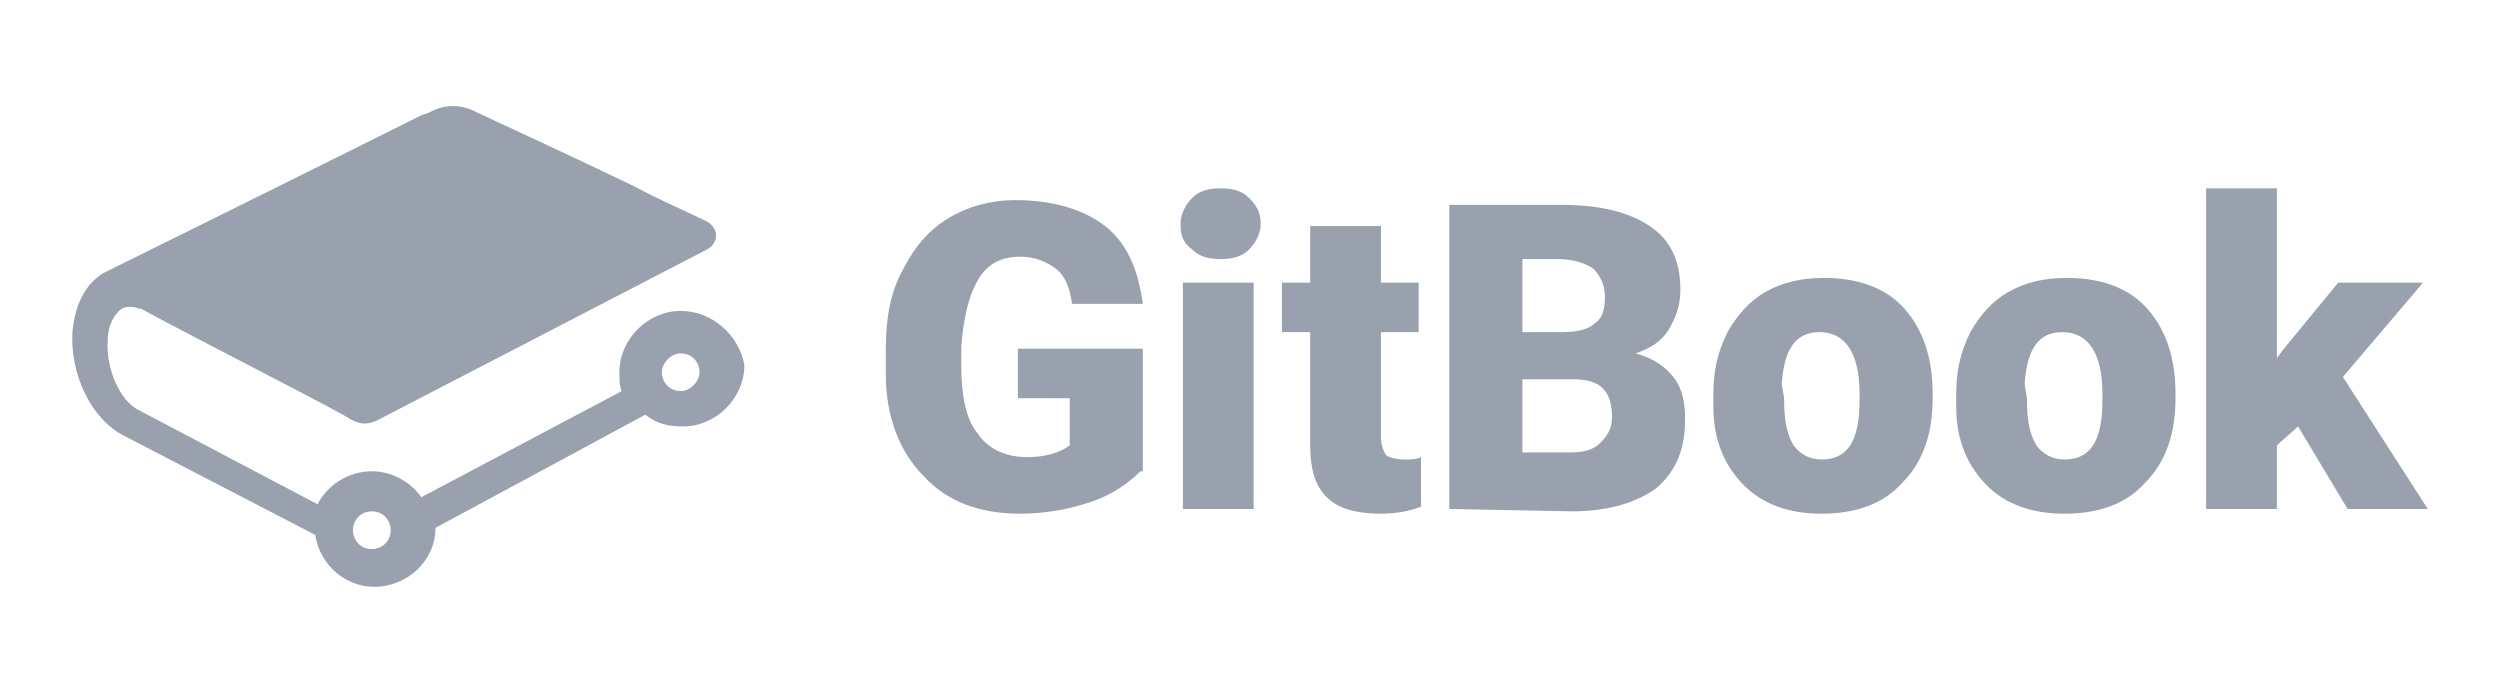
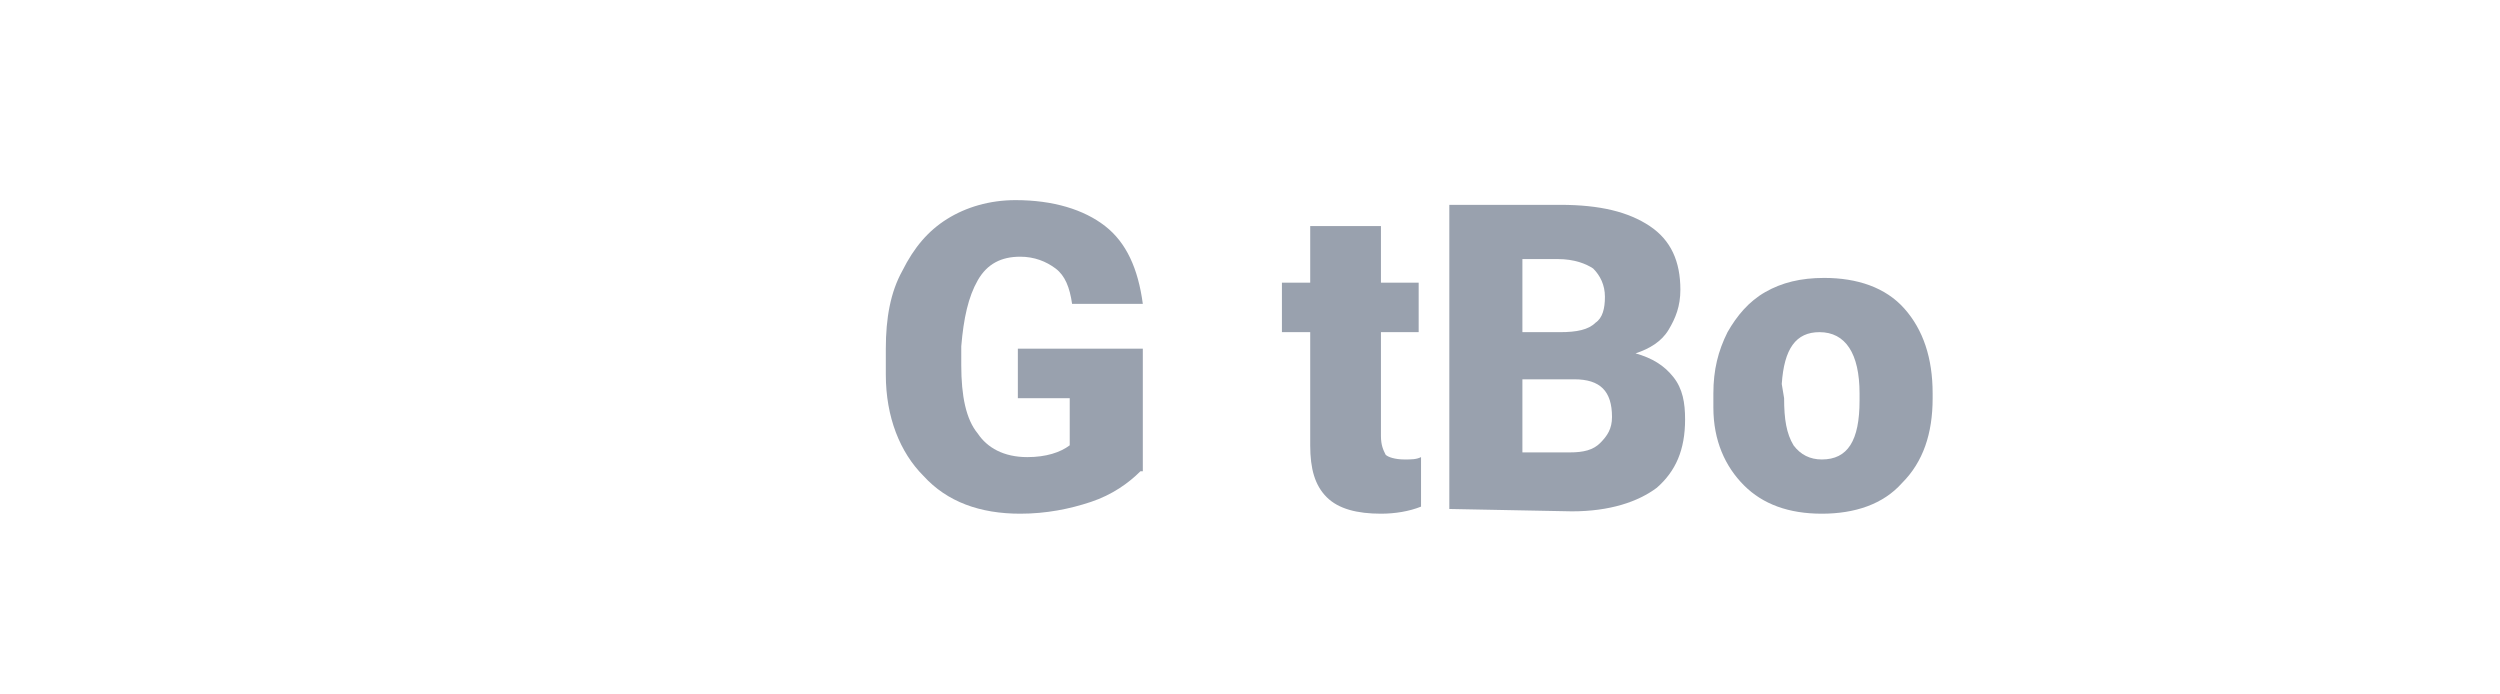
<svg xmlns="http://www.w3.org/2000/svg" width="1080" zoomAndPan="magnify" viewBox="0 0 810 225" height="300" preserveAspectRatio="xMidYMid meet" version="1.2">
  <g id="b2699ece1b">
-     <path style=" stroke:none;fill-rule:nonzero;fill:#99a1ae;fill-opacity:1;" d="M 120.473 165.676 C 124.293 165.676 126.586 168.73 126.586 171.785 C 126.586 175.605 123.531 177.898 120.473 177.898 C 116.656 177.898 114.363 174.84 114.363 171.785 C 114.363 168.73 116.656 165.676 120.473 165.676 Z M 220.547 126.715 C 216.727 126.715 214.434 123.66 214.434 120.605 C 214.434 117.547 217.492 114.492 220.547 114.492 C 224.367 114.492 226.656 117.547 226.656 120.605 C 226.656 123.66 223.602 126.715 220.547 126.715 Z M 220.547 100.742 C 209.852 100.742 200.684 109.91 200.684 120.605 C 200.684 122.895 200.684 125.188 201.449 126.715 L 136.516 161.09 C 132.695 155.742 126.586 152.688 120.473 152.688 C 112.836 152.688 105.961 157.273 102.906 163.383 L 44.848 132.828 C 38.738 129.77 34.152 119.078 34.918 109.91 C 34.918 105.328 37.211 101.508 39.5 99.98 C 41.027 99.215 43.32 99.215 44.848 99.98 L 45.613 99.98 C 60.891 108.383 112.07 134.355 113.598 135.883 C 116.656 137.41 118.945 138.176 124.293 135.117 L 228.949 80.883 C 230.477 80.117 232.004 78.59 232.004 76.297 C 232.004 73.242 228.949 71.715 228.949 71.715 C 222.836 68.66 213.672 64.84 205.27 60.254 C 186.172 51.09 164.781 41.16 154.852 36.574 C 146.445 31.992 140.336 35.812 138.809 36.574 L 136.516 37.34 C 93.738 58.727 36.445 86.992 33.391 88.52 C 27.277 92.34 24.223 99.215 23.457 107.617 C 22.695 121.367 29.57 135.883 40.266 141.23 L 102.141 173.312 C 103.668 183.246 112.07 190.121 121.238 190.121 C 131.934 190.121 141.102 181.715 141.102 171.023 L 209.086 134.355 C 212.906 137.41 216.727 138.176 221.309 138.176 C 232.004 138.176 241.172 129.008 241.172 118.312 C 239.645 109.145 231.242 100.742 220.547 100.742 Z M 220.547 100.742 " />
    <path style=" stroke:none;fill-rule:nonzero;fill:#99a1ae;fill-opacity:1;" d="M 369.504 152.688 C 365.688 156.508 360.34 160.328 353.465 162.617 C 346.59 164.91 338.949 166.438 330.547 166.438 C 317.562 166.438 306.867 162.617 299.227 154.215 C 291.59 146.578 287.004 135.117 287.004 121.367 L 287.004 112.965 C 287.004 103.035 288.531 94.633 292.352 87.758 C 296.172 80.117 300.754 74.77 306.867 70.949 C 312.977 67.133 320.617 64.84 329.02 64.84 C 341.242 64.84 351.176 67.895 358.051 73.242 C 364.922 78.59 368.742 86.992 370.273 98.449 L 347.355 98.449 C 346.59 93.105 345.062 89.285 342.008 86.992 C 338.949 84.699 335.133 83.172 330.547 83.172 C 324.438 83.172 319.852 85.465 316.797 90.812 C 313.742 96.16 312.215 103.035 311.449 112.203 L 311.449 118.312 C 311.449 128.242 312.977 135.883 316.797 140.465 C 319.852 145.051 325.199 148.105 332.84 148.105 C 338.949 148.105 343.531 146.578 346.59 144.285 L 346.59 129.008 L 329.785 129.008 L 329.785 112.965 L 370.273 112.965 L 370.273 152.688 Z M 369.504 152.688 " />
-     <path style=" stroke:none;fill-rule:nonzero;fill:#99a1ae;fill-opacity:1;" d="M 383.258 164.91 L 406.176 164.91 L 406.176 91.574 L 383.258 91.574 Z M 382.492 72.477 C 382.492 69.422 384.02 66.367 386.312 64.074 C 388.602 61.785 391.66 61.02 395.48 61.02 C 399.301 61.02 402.355 61.785 404.645 64.074 C 406.938 66.367 408.469 68.66 408.469 72.477 C 408.469 75.535 406.938 78.59 404.645 80.883 C 402.355 83.172 399.301 83.938 395.48 83.938 C 391.66 83.938 388.602 83.172 386.312 80.883 C 383.258 78.59 382.492 76.297 382.492 72.477 Z M 382.492 72.477 " />
    <path style=" stroke:none;fill-rule:nonzero;fill:#99a1ae;fill-opacity:1;" d="M 447.426 73.242 L 447.426 91.574 L 459.648 91.574 L 459.648 107.617 L 447.426 107.617 L 447.426 141.23 C 447.426 144.285 448.188 145.812 448.953 147.34 C 449.715 148.105 452.008 148.867 455.062 148.867 C 457.355 148.867 458.883 148.867 460.414 148.105 L 460.414 164.148 C 456.594 165.676 452.008 166.438 447.426 166.438 C 439.785 166.438 433.672 164.91 429.855 161.09 C 426.035 157.273 424.508 151.926 424.508 144.285 L 424.508 107.617 L 415.344 107.617 L 415.344 91.574 L 424.508 91.574 L 424.508 73.242 Z M 447.426 73.242 " />
    <path style=" stroke:none;fill-rule:nonzero;fill:#99a1ae;fill-opacity:1;" d="M 493.258 122.895 L 493.258 146.578 L 508.539 146.578 C 513.121 146.578 516.176 145.812 518.469 143.52 C 520.762 141.23 522.289 138.938 522.289 135.117 C 522.289 126.715 518.469 122.895 510.062 122.895 Z M 493.258 107.617 L 505.48 107.617 C 510.828 107.617 514.648 106.855 516.938 104.562 C 519.23 103.035 519.996 99.98 519.996 96.16 C 519.996 92.34 518.469 89.285 516.176 86.992 C 513.883 85.465 510.062 83.938 504.719 83.938 L 493.258 83.938 Z M 469.578 164.91 L 469.578 66.367 L 505.48 66.367 C 518.469 66.367 527.637 68.66 534.512 73.242 C 541.387 77.824 544.441 84.699 544.441 93.867 C 544.441 99.215 542.91 103.035 540.621 106.855 C 538.328 110.672 534.512 112.965 529.926 114.492 C 535.273 116.02 539.094 118.312 542.148 122.133 C 545.203 125.953 545.969 130.535 545.969 135.883 C 545.969 145.812 542.91 152.688 536.805 158.035 C 530.691 162.617 521.523 165.676 509.301 165.676 Z M 469.578 164.91 " />
    <path style=" stroke:none;fill-rule:nonzero;fill:#99a1ae;fill-opacity:1;" d="M 578.051 129.008 C 578.051 135.883 578.816 140.465 581.105 144.285 C 583.398 147.34 586.457 148.867 590.273 148.867 C 598.68 148.867 602.496 142.758 602.496 129.77 L 602.496 127.48 C 602.496 114.492 597.914 107.617 589.512 107.617 C 581.875 107.617 578.051 112.965 577.289 124.422 Z M 555.133 127.48 C 555.133 119.84 556.664 113.73 559.719 107.617 C 562.777 102.27 566.594 97.688 571.941 94.633 C 577.289 91.574 583.398 90.047 591.039 90.047 C 601.734 90.047 610.902 93.105 617.012 99.98 C 623.121 106.855 626.176 116.02 626.176 127.48 L 626.176 129.008 C 626.176 140.465 623.121 149.633 616.246 156.508 C 610.137 163.383 600.973 166.438 590.273 166.438 C 579.582 166.438 571.176 163.383 565.066 157.273 C 558.953 151.16 555.133 142.758 555.133 132.062 Z M 555.133 127.48 " />
-     <path style=" stroke:none;fill-rule:nonzero;fill:#99a1ae;fill-opacity:1;" d="M 656.734 129.008 C 656.734 135.883 657.496 140.465 659.789 144.285 C 662.082 147.34 665.141 148.867 668.957 148.867 C 677.359 148.867 681.18 142.758 681.18 129.77 L 681.18 127.48 C 681.18 114.492 676.594 107.617 668.195 107.617 C 660.555 107.617 656.734 112.965 655.973 124.422 Z M 633.816 127.48 C 633.816 119.84 635.344 113.73 638.398 107.617 C 641.457 102.27 645.273 97.688 650.625 94.633 C 655.973 91.574 662.082 90.047 669.723 90.047 C 680.414 90.047 689.582 93.105 695.695 99.98 C 701.805 106.855 704.859 116.02 704.859 127.48 L 704.859 129.008 C 704.859 140.465 701.805 149.633 694.93 156.508 C 688.82 163.383 679.652 166.438 668.957 166.438 C 658.262 166.438 649.859 163.383 643.75 157.273 C 637.637 151.16 633.816 142.758 633.816 132.062 Z M 633.816 127.48 " />
-     <path style=" stroke:none;fill-rule:nonzero;fill:#99a1ae;fill-opacity:1;" d="M 744.582 138.176 L 737.707 144.285 L 737.707 164.91 L 714.793 164.91 L 714.793 61.02 L 737.707 61.02 L 737.707 116.02 L 740 112.965 L 757.57 91.574 L 785.07 91.574 L 759.098 122.133 L 786.598 164.91 L 760.625 164.91 Z M 744.582 138.176 " />
  </g>
</svg>